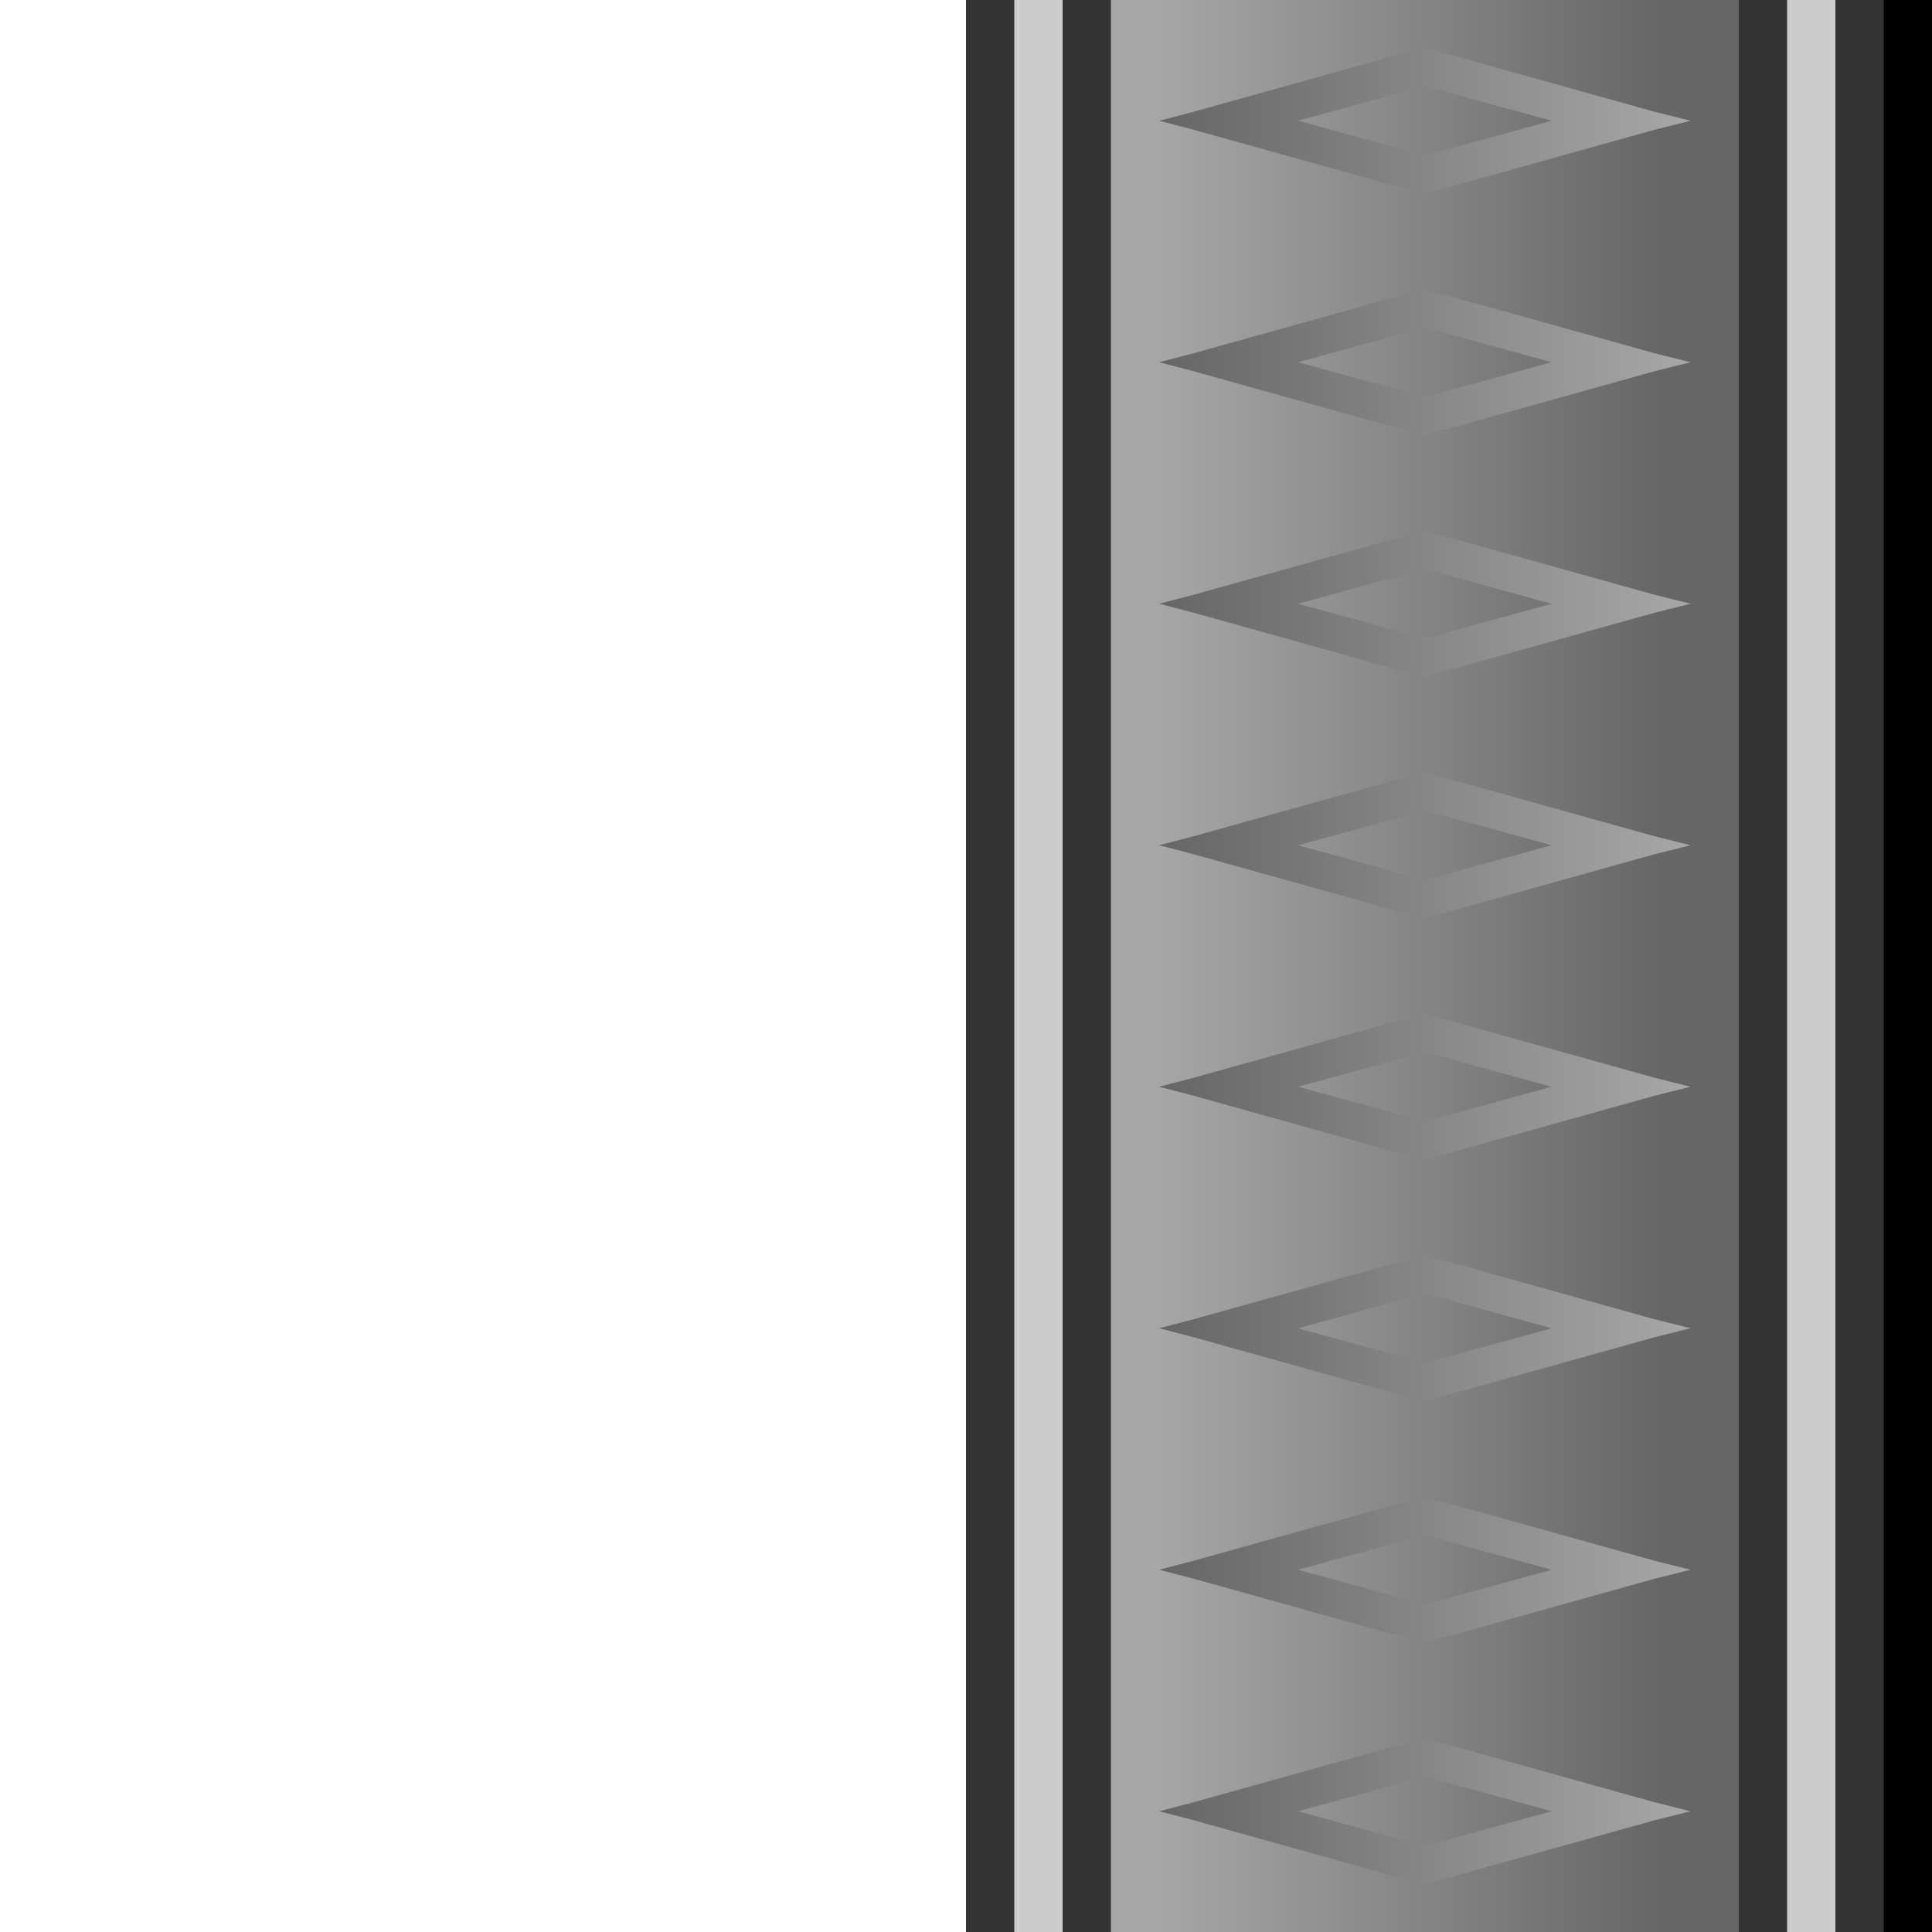
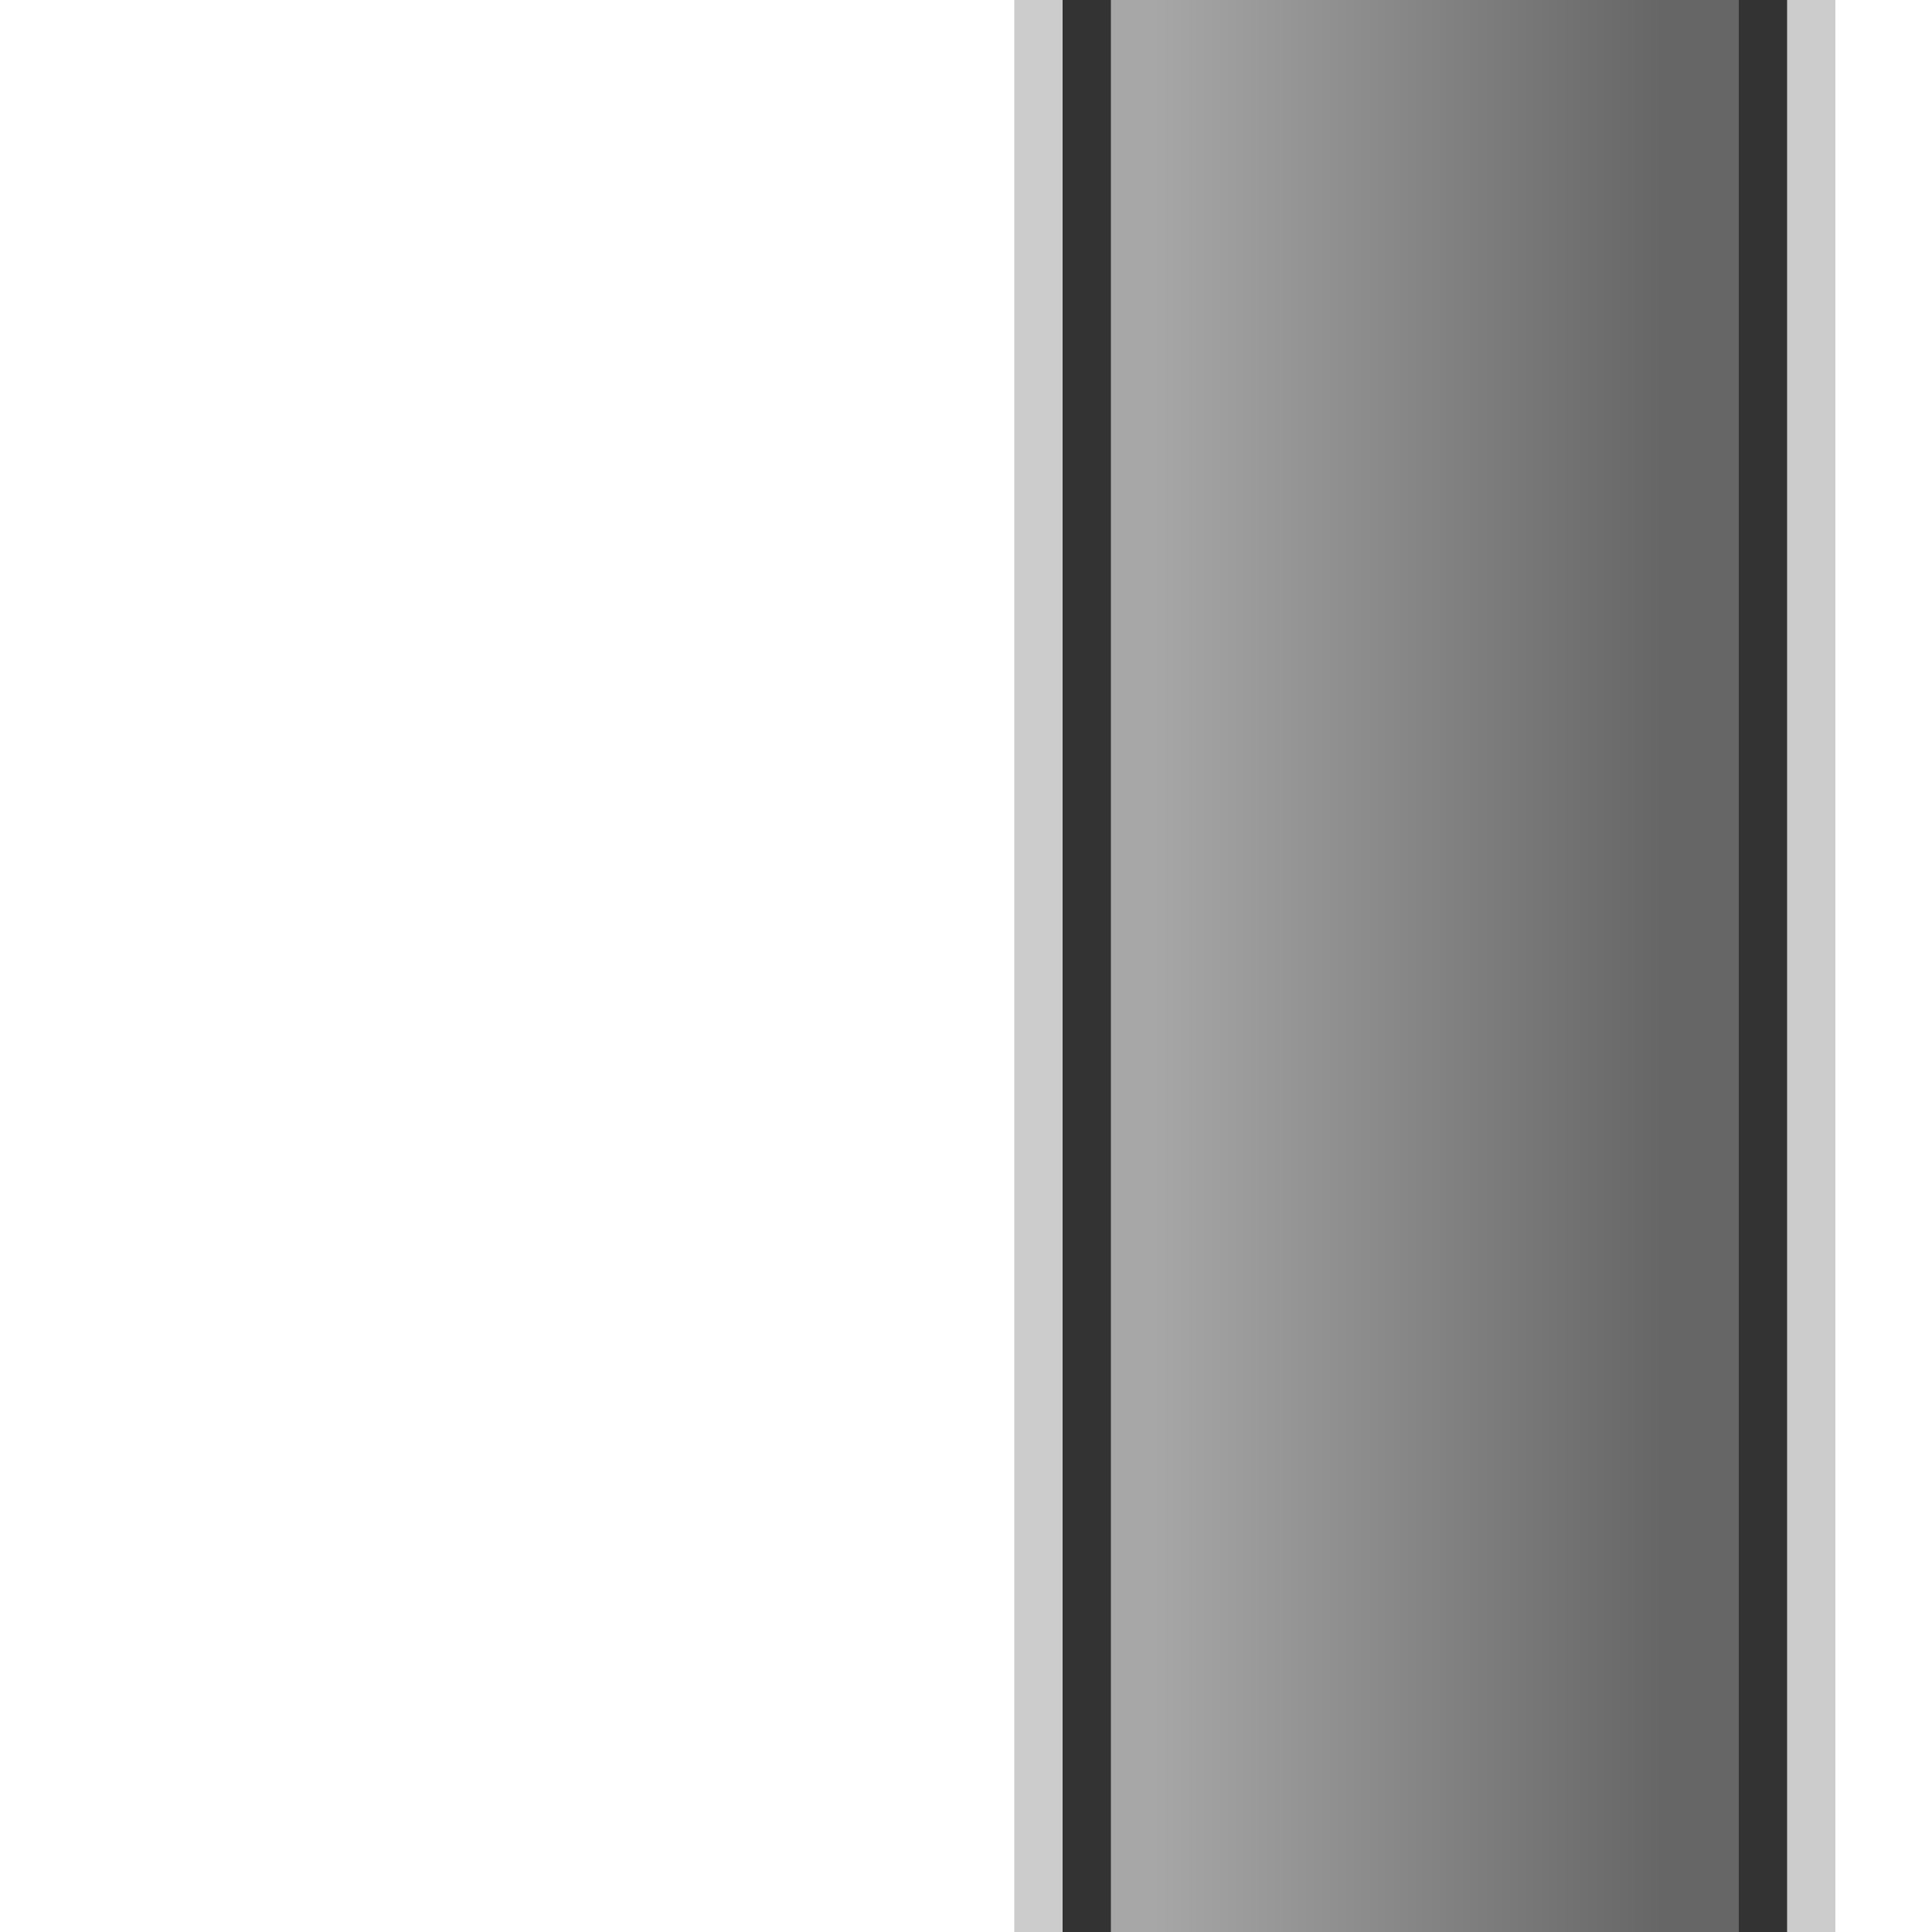
<svg xmlns="http://www.w3.org/2000/svg" xmlns:xlink="http://www.w3.org/1999/xlink" viewBox="0 0 40 40" version="1.0">
  <defs>
    <linearGradient id="a">
      <stop offset="0" stop-color="#666" />
      <stop offset="1" stop-color="#a7a7a7" />
    </linearGradient>
    <linearGradient id="b" y2="16.847" xlink:href="#a" gradientUnits="userSpaceOnUse" x2="17.236" gradientTransform="matrix(1 0 0 -.765 0 16.765)" y1="3.054" x1="17.236" />
    <linearGradient id="c" y2="4.063" xlink:href="#a" gradientUnits="userSpaceOnUse" x2="2.501" gradientTransform="matrix(1.106 0 0 -1.014 -.265 19.117)" y1="14.916" x1="2.501" />
  </defs>
-   <path d="M20 40V0h20v40z" />
-   <path fill="#333" d="M20 40V0h19v40z" />
  <path d="M21 40h17V0H21v40z" fill="#ccc" />
  <path d="M22 40h15V0H22v40z" fill="#333" />
  <path d="M0 16V3h40v13H0z" fill="url(#b)" transform="rotate(-90 30 10)" />
-   <path d="M2.5 15l-.188-.75-1.124-4.031L1 9.5l.188-.75 1.125-4.031L2.5 4l.188.719L3.812 8.75 4 9.5l-.188.719-1.124 4.031L2.5 15zm5 0l-.188-.75-1.125-4.031L6 9.5l.188-.75 1.125-4.031L7.5 4l.188.719L8.813 8.75 9 9.5l-.188.719-1.124 4.031L7.5 15zm5 0l-.188-.75-1.124-4.031L11 9.5l.188-.75 1.124-4.031L12.5 4l.188.719 1.124 4.031.188.75-.188.719-1.124 4.031-.188.75zm5 0l-.188-.75-1.124-4.031L16 9.5l.188-.75 1.124-4.031L17.5 4l.188.719 1.124 4.031.188.75-.188.719-1.124 4.031-.188.75zm5 0l-.188-.75-1.124-4.031L21 9.5l.188-.75 1.124-4.031L22.5 4l.188.719 1.124 4.031.188.75-.188.719-1.124 4.031-.188.75zm5 0l-.188-.75-1.124-4.031L26 9.5l.188-.75 1.124-4.031L27.5 4l.188.719 1.124 4.031.188.75-.188.719-1.124 4.031-.188.75zm5 0l-.188-.75-1.124-4.031L31 9.5l.188-.75 1.124-4.031L32.5 4l.188.719 1.124 4.031.188.75-.188.719-1.124 4.031-.188.75zm5 0l-.188-.75-1.124-4.031L36 9.5l.188-.75 1.124-4.031L37.5 4l.188.719 1.124 4.031.188.75-.188.719-1.124 4.031-.188.75zm-35-2.875L3.219 9.5 2.5 6.875 1.781 9.5l.719 2.625zm5 0L8.219 9.5 7.5 6.875 6.781 9.5l.719 2.625zm5 0l.719-2.625-.719-2.625-.719 2.625.719 2.625zm5 0l.719-2.625-.719-2.625-.719 2.625.719 2.625zm5 0l.719-2.625-.719-2.625-.719 2.625.719 2.625zm5 0l.719-2.625-.719-2.625-.719 2.625.719 2.625zm5 0l.719-2.625-.719-2.625-.719 2.625.719 2.625zm5 0l.719-2.625-.719-2.625-.719 2.625.719 2.625z" fill="url(#c)" transform="rotate(-90 30 10)" />
</svg>